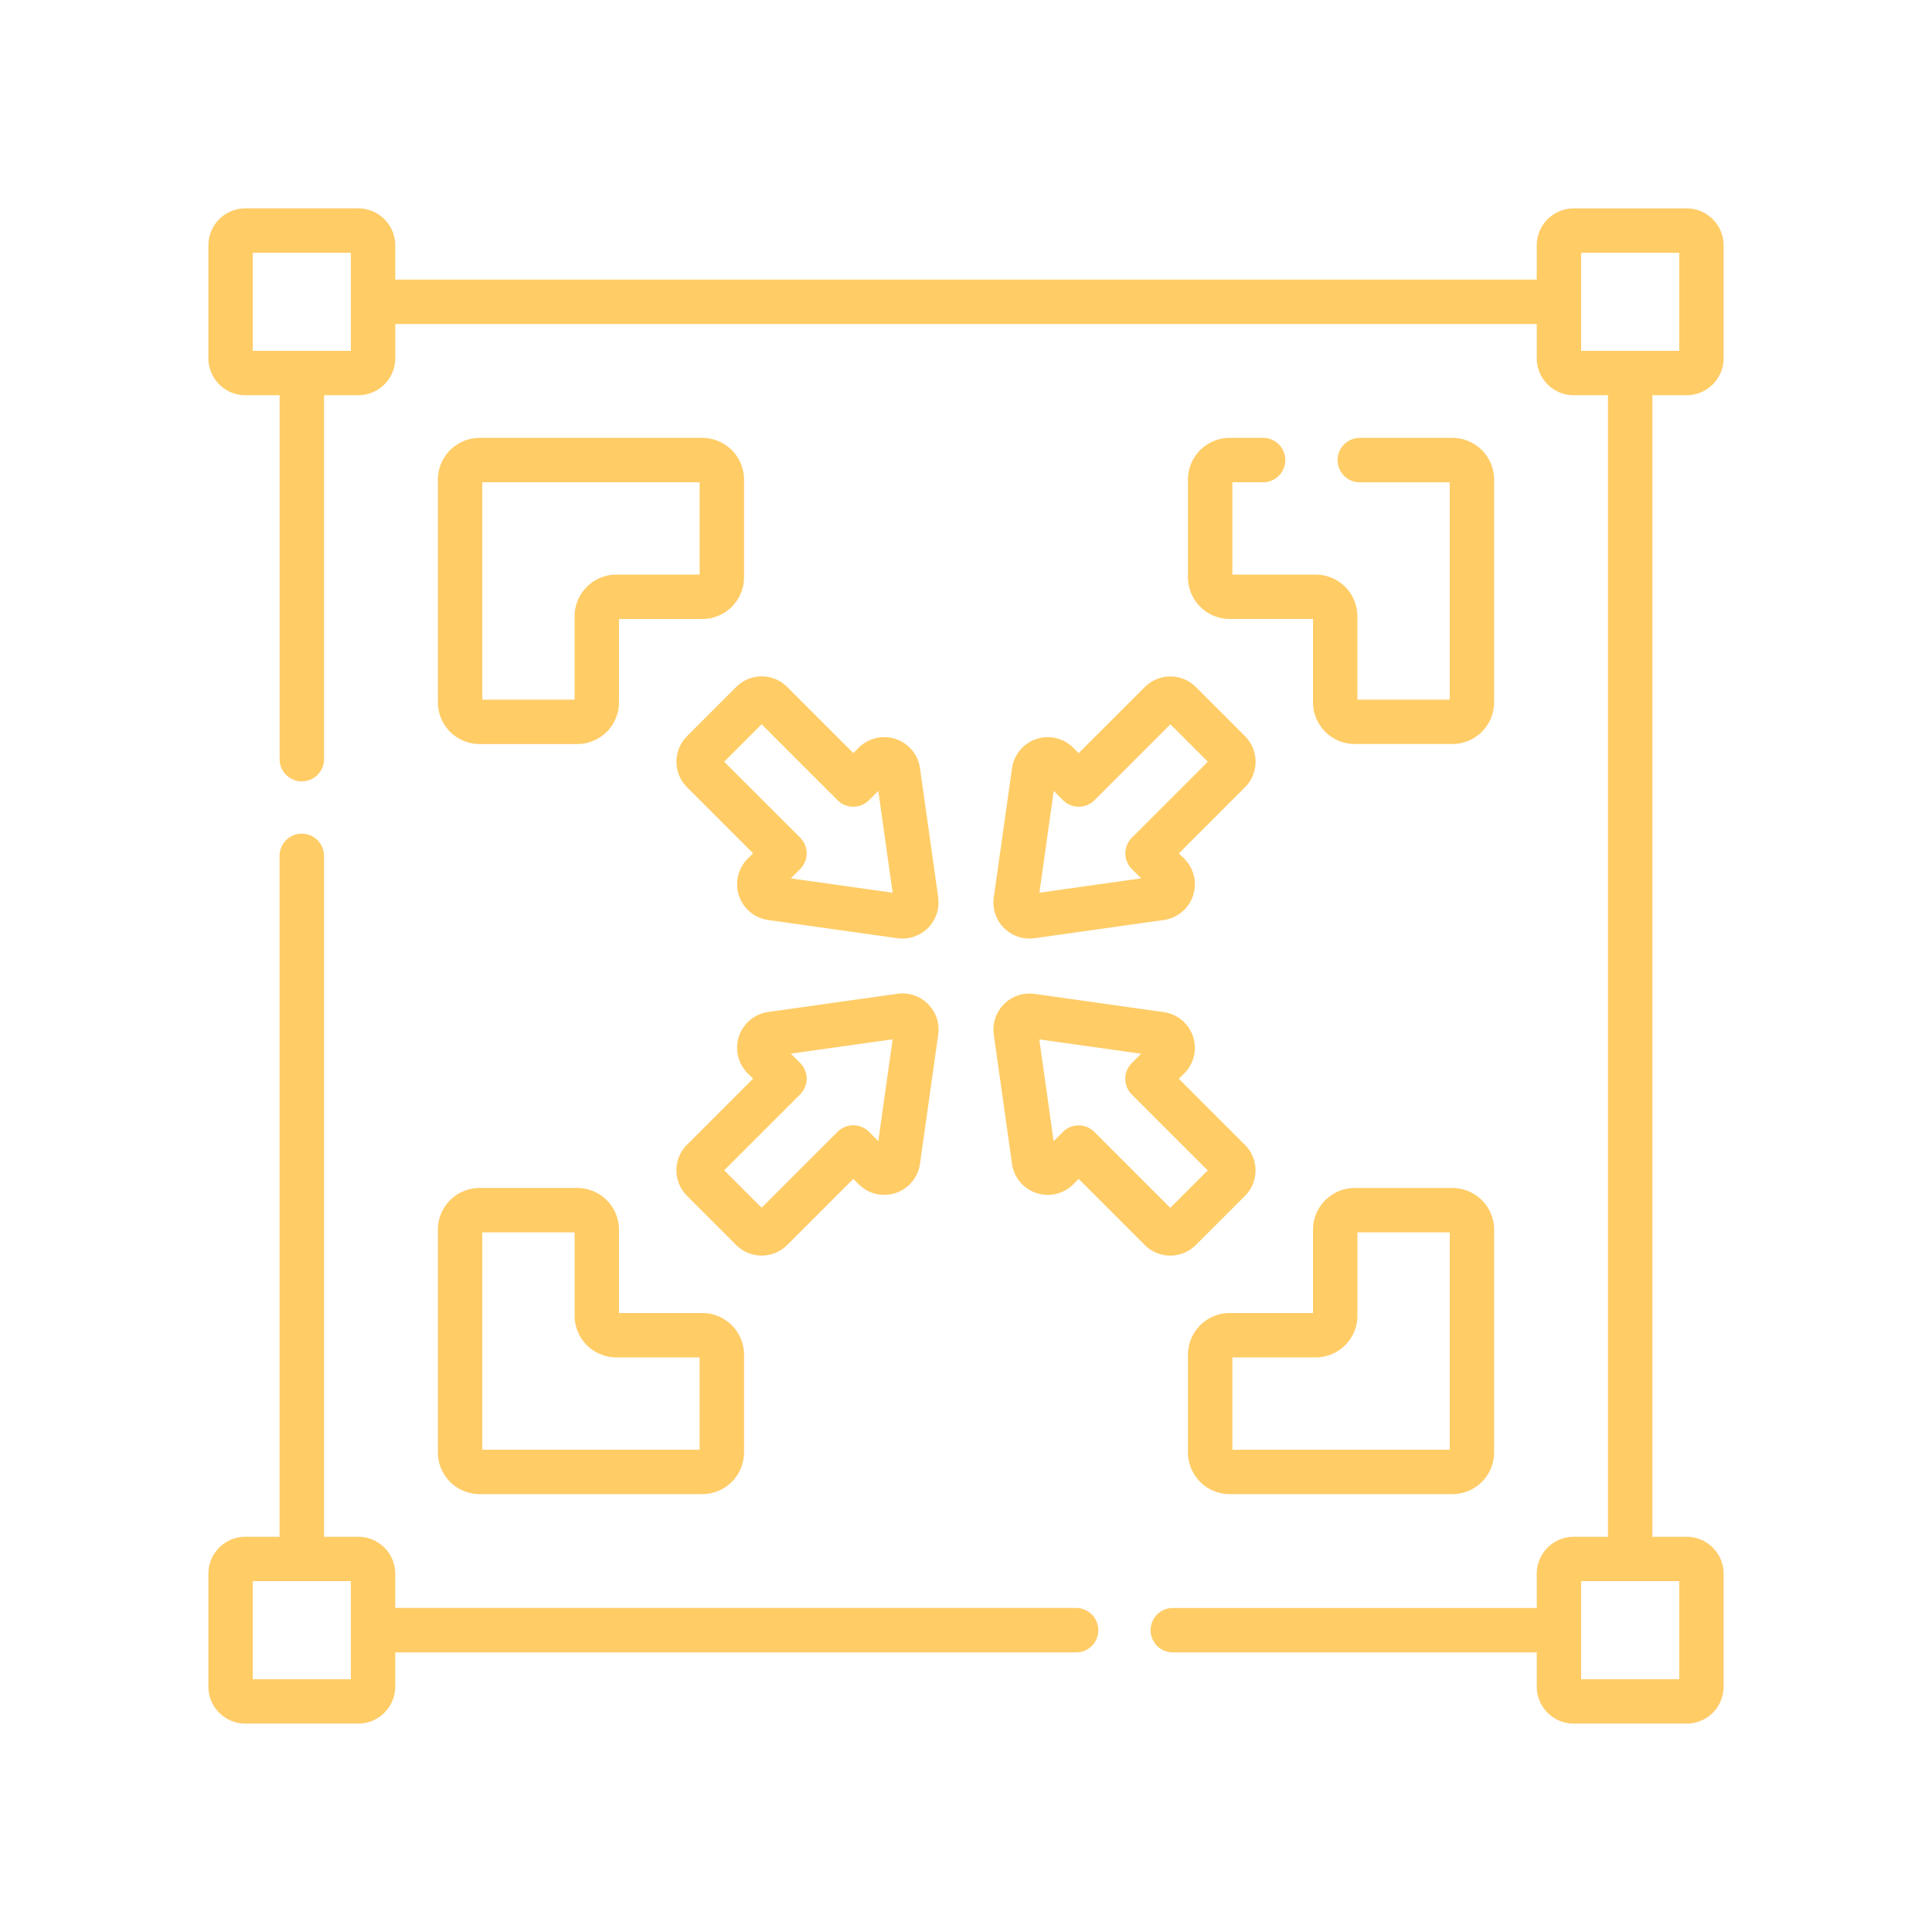
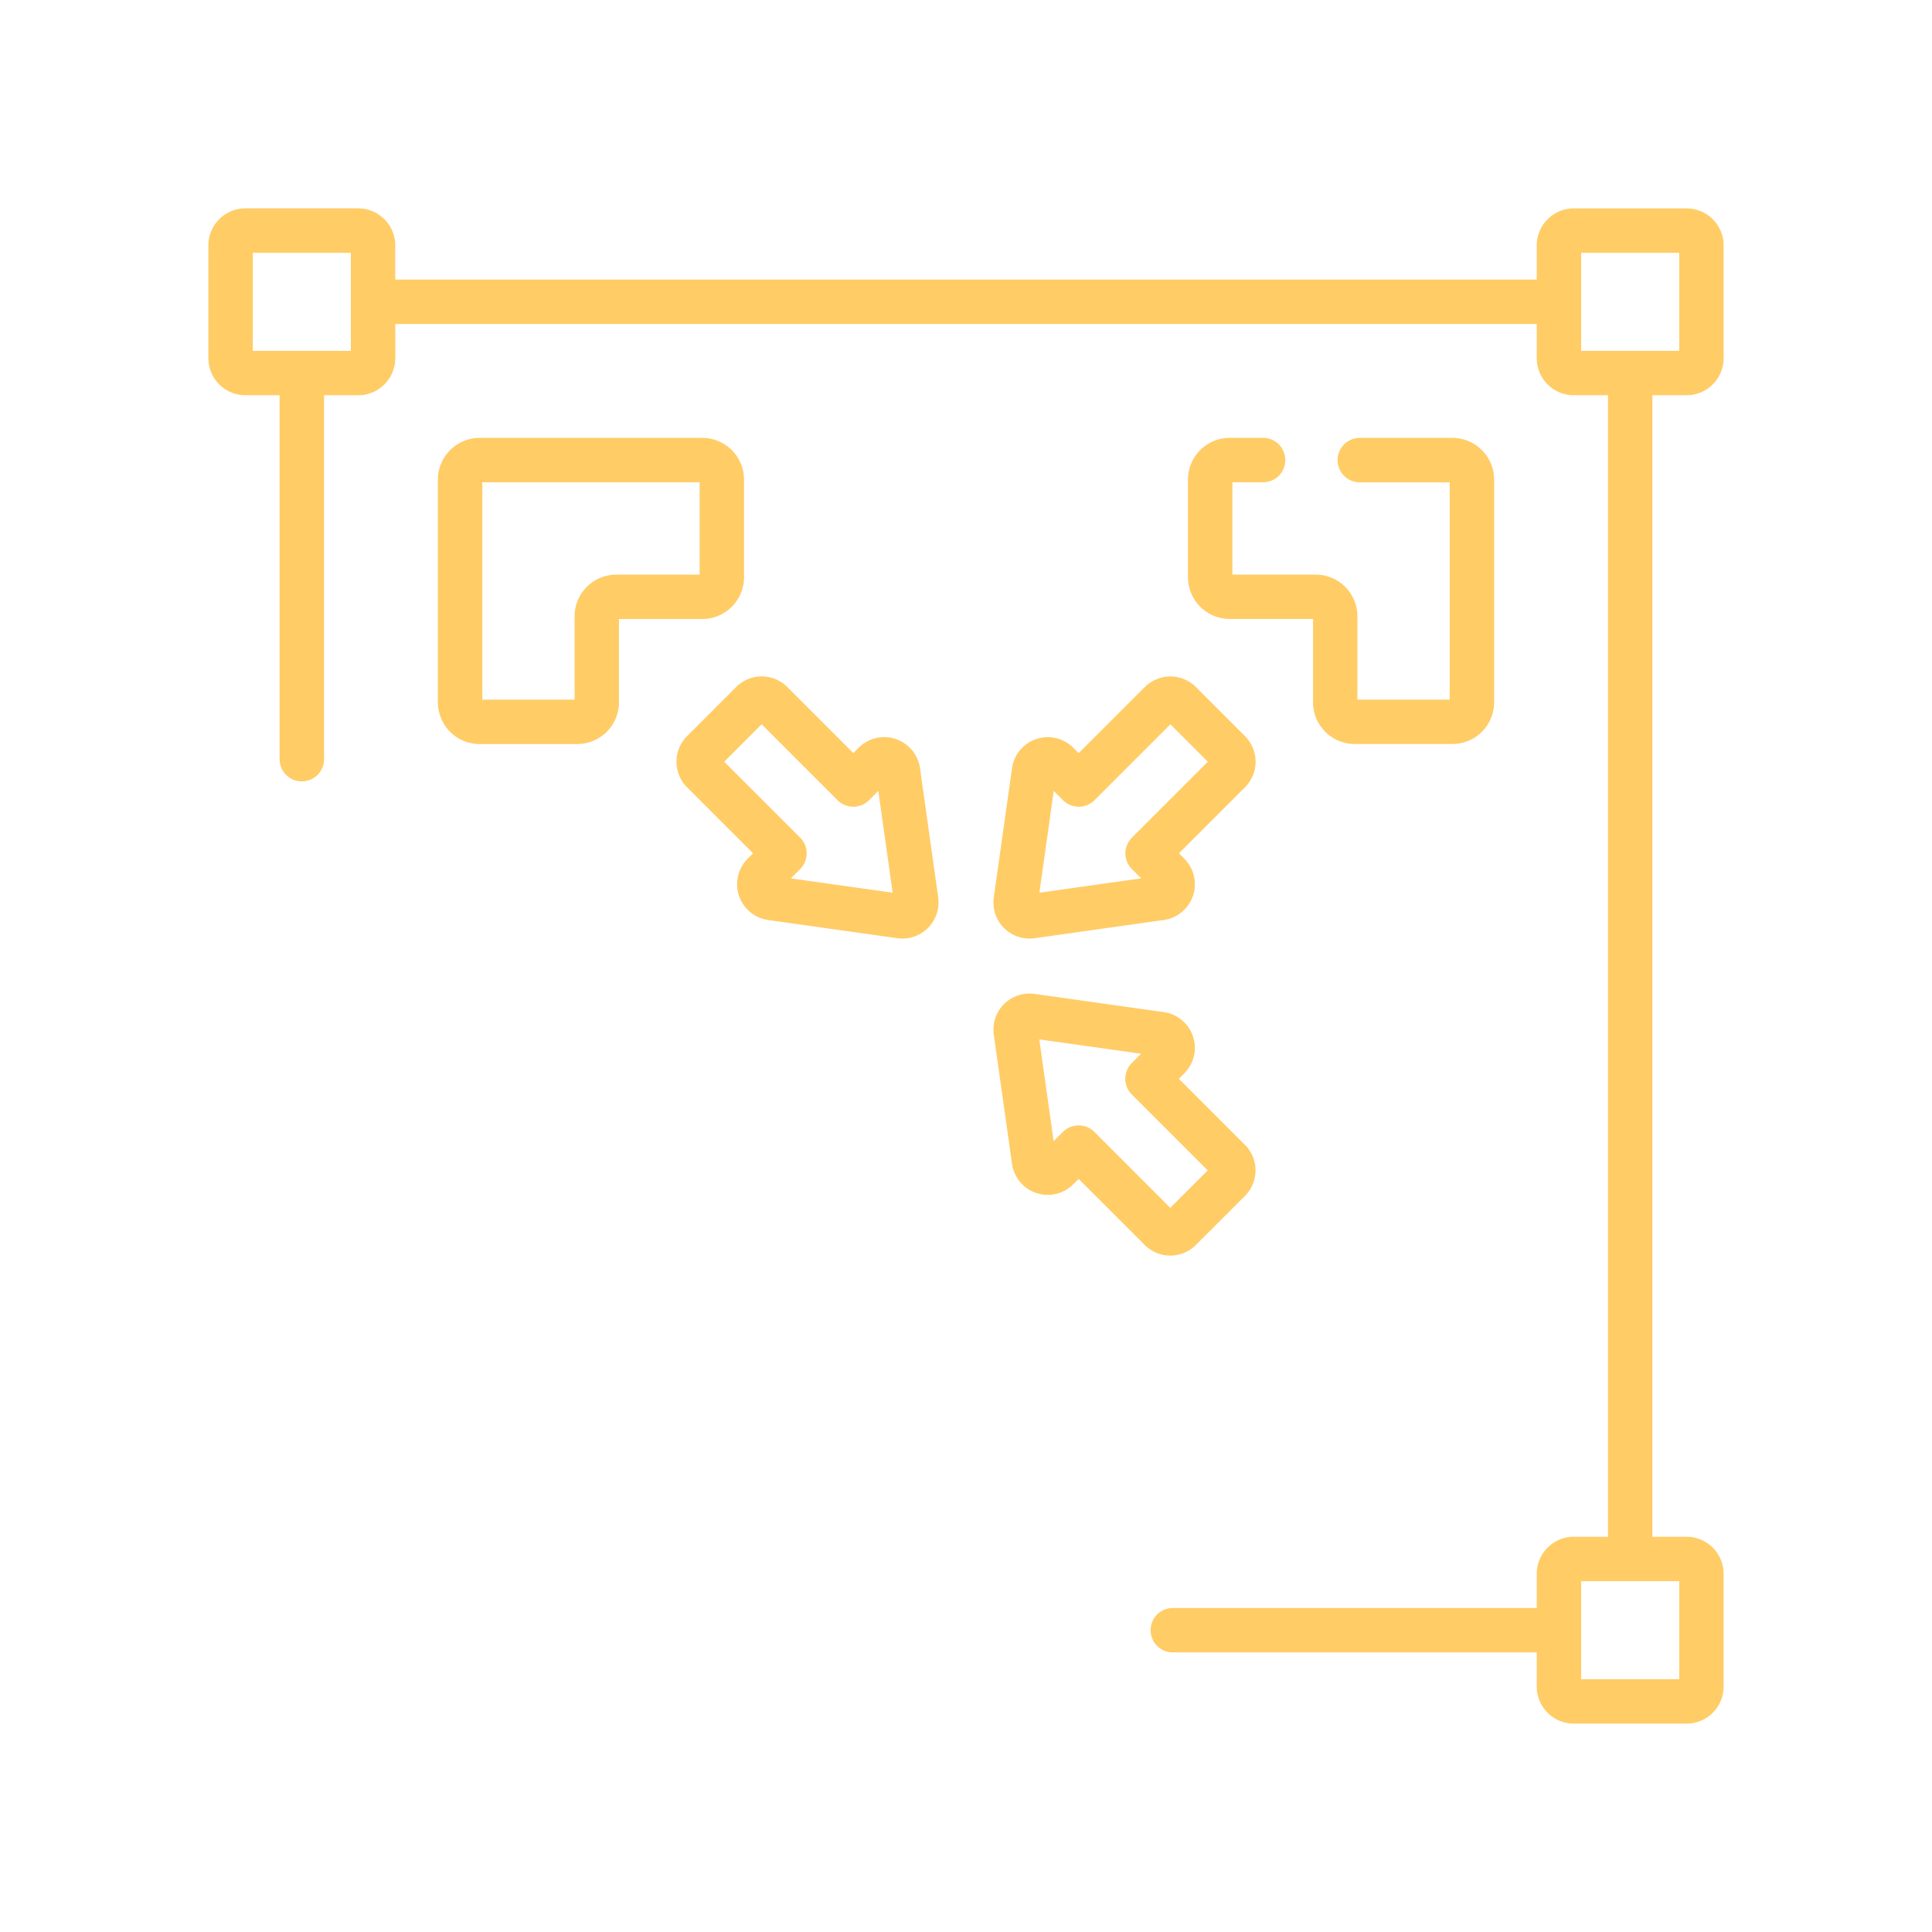
<svg xmlns="http://www.w3.org/2000/svg" id="Livello_1" data-name="Livello 1" viewBox="0 0 1000 1000">
  <title>icone caratteristiche</title>
  <path fill="#FFCC66" d="M248.25,385.11h50.54a21.61,21.61,0,0,0,21.59-21.6V320.39h43.13a21.62,21.62,0,0,0,21.6-21.6V248.25a21.62,21.62,0,0,0-21.6-21.6H248.25a21.62,21.62,0,0,0-21.6,21.6V363.51a21.61,21.61,0,0,0,21.6,21.6m1.39-135.48H362.13v47.79H319A21.61,21.61,0,0,0,297.41,319v43.14H249.64Z" style="xfill:#000000" />
  <path fill="#FFCC66" d="M485.62,464.51l-9.43-66.87A18.69,18.69,0,0,0,444.48,387l-2.79,2.8-34.21-34.21a18.65,18.65,0,0,0-26.43,0L355.6,381.06a18.71,18.71,0,0,0,0,26.42l34.22,34.21L387,444.47a18.69,18.69,0,0,0,10.6,31.72l66.87,9.43a18.76,18.76,0,0,0,2.68.18,18.68,18.68,0,0,0,18.44-21.29m-76.26-9.87,4.83-4.83a11.49,11.49,0,0,0,0-16.25l-39.31-39.29,19.37-19.39,39.31,39.31a11.5,11.5,0,0,0,16.26,0l4.82-4.83,7.42,52.7Z" style="xfill:#000000" />
  <path fill="#FFCC66" d="M514.38,535.5l9.43,66.87A18.68,18.68,0,0,0,555.51,613l2.8-2.8,34.21,34.21a18.67,18.67,0,0,0,26.43,0L644.39,619a18.69,18.69,0,0,0,0-26.42l-34.21-34.21,2.79-2.79a18.68,18.68,0,0,0-10.6-31.71l-66.87-9.43a18.69,18.69,0,0,0-21.12,21.11m76.26,9.86-4.83,4.84a11.47,11.47,0,0,0,0,16.24l39.31,39.3-19.39,19.38-39.29-39.31a11.52,11.52,0,0,0-16.26,0l-4.82,4.83-7.42-52.71Z" style="xfill:#000000" />
-   <path fill="#FFCC66" d="M407.48,644.39l34.2-34.21,2.81,2.8a18.67,18.67,0,0,0,31.69-10.62l9.44-66.86a18.7,18.7,0,0,0-21.12-21.12l-66.87,9.42A18.69,18.69,0,0,0,387,555.53l2.79,2.78-34.21,34.21a18.72,18.72,0,0,0,0,26.43l25.44,25.44a18.67,18.67,0,0,0,26.43,0m-32.6-38.65,39.31-39.3a11.49,11.49,0,0,0,0-16.25l-4.83-4.82,52.7-7.43-7.42,52.7-4.82-4.83a11.52,11.52,0,0,0-16.26,0l-39.3,39.3Z" style="xfill:#000000" />
  <path fill="#FFCC66" d="M592.52,355.62l-34.21,34.21-2.8-2.8a18.67,18.67,0,0,0-31.69,10.61l-9.44,66.87a18.68,18.68,0,0,0,18.45,21.29,20.3,20.3,0,0,0,2.67-.18l66.87-9.43A18.69,18.69,0,0,0,613,444.48l-2.79-2.79,34.21-34.21a18.69,18.69,0,0,0,0-26.42L619,355.62a18.67,18.67,0,0,0-26.43,0m32.6,38.65-39.31,39.3a11.5,11.5,0,0,0,0,16.25l4.83,4.82-52.7,7.43,7.42-52.71,4.82,4.84a11.52,11.52,0,0,0,16.26,0l39.3-39.3Z" style="xfill:#000000" />
-   <path fill="#FFCC66" d="M226.65,751.75h0a21.62,21.62,0,0,0,21.6,21.6H363.51a21.62,21.62,0,0,0,21.6-21.6V701.21a21.62,21.62,0,0,0-21.6-21.59H320.38V636.49a21.62,21.62,0,0,0-21.59-21.6H248.25a21.62,21.62,0,0,0-21.6,21.6Zm23-113.88h47.77V681A21.62,21.62,0,0,0,319,702.59h43.12v47.79H249.64Z" style="xfill:#000000" />
-   <path fill="#FFCC66" d="M751.75,614.9H701.2a21.61,21.61,0,0,0-21.58,21.59v43.13H636.5a21.62,21.62,0,0,0-21.61,21.59v50.55a21.63,21.63,0,0,0,21.61,21.6H751.75a21.63,21.63,0,0,0,21.61-21.6V636.49a21.62,21.62,0,0,0-21.61-21.59m-1.38,135.47H637.87V702.59H681a21.62,21.62,0,0,0,21.6-21.6V637.87h47.78Z" style="xfill:#000000" />
  <path fill="#FFCC66" d="M127,204.57h17.73V392.94a11.49,11.49,0,0,0,23,0V204.57h17.72a19.17,19.17,0,0,0,19.15-19.15V167.71H795.42v17.71a19.17,19.17,0,0,0,19.15,19.15h17.72V795.43H814.57a19.17,19.17,0,0,0-19.15,19.14v17.72H607.06a11.5,11.5,0,0,0,0,23H795.42V873a19.17,19.17,0,0,0,19.15,19.14H873A19.16,19.16,0,0,0,892.14,873V814.57A19.16,19.16,0,0,0,873,795.43H855.27V204.57H873a19.16,19.16,0,0,0,19.14-19.15V127A19.16,19.16,0,0,0,873,107.87H814.57A19.17,19.17,0,0,0,795.42,127v17.72H204.58V127a19.17,19.17,0,0,0-19.15-19.15H127A19.16,19.16,0,0,0,107.86,127v58.4A19.16,19.16,0,0,0,127,204.57M869.16,869.16H818.4V818.41h50.76ZM818.4,130.84h50.76v50.75H818.4Zm-687.55,0H181.6v50.75H130.85Z" style="xfill:#000000" />
-   <path fill="#FFCC66" d="M185.43,892.13A19.17,19.17,0,0,0,204.58,873V855.28H557a11.5,11.5,0,0,0,0-23H204.58V814.57a19.17,19.17,0,0,0-19.15-19.14H167.71V443a11.49,11.49,0,0,0-23,0V795.43H127a19.16,19.16,0,0,0-19.14,19.14V873A19.16,19.16,0,0,0,127,892.13Zm-54.58-73.72H181.6v50.75H130.85Z" style="xfill:#000000" />
  <path fill="#FFCC66" d="M653.77,249.63a11.49,11.49,0,1,0,0-23H636.5a21.63,21.63,0,0,0-21.61,21.6v50.54a21.63,21.63,0,0,0,21.61,21.6h43.12v43.12a21.61,21.61,0,0,0,21.58,21.6h50.55a21.62,21.62,0,0,0,21.61-21.6V248.25a21.63,21.63,0,0,0-21.61-21.6H703.84a11.49,11.49,0,1,0,0,23h46.53V362.14H702.59V319A21.62,21.62,0,0,0,681,297.42H637.87V249.63Z" style="xfill:#000000" />
</svg>